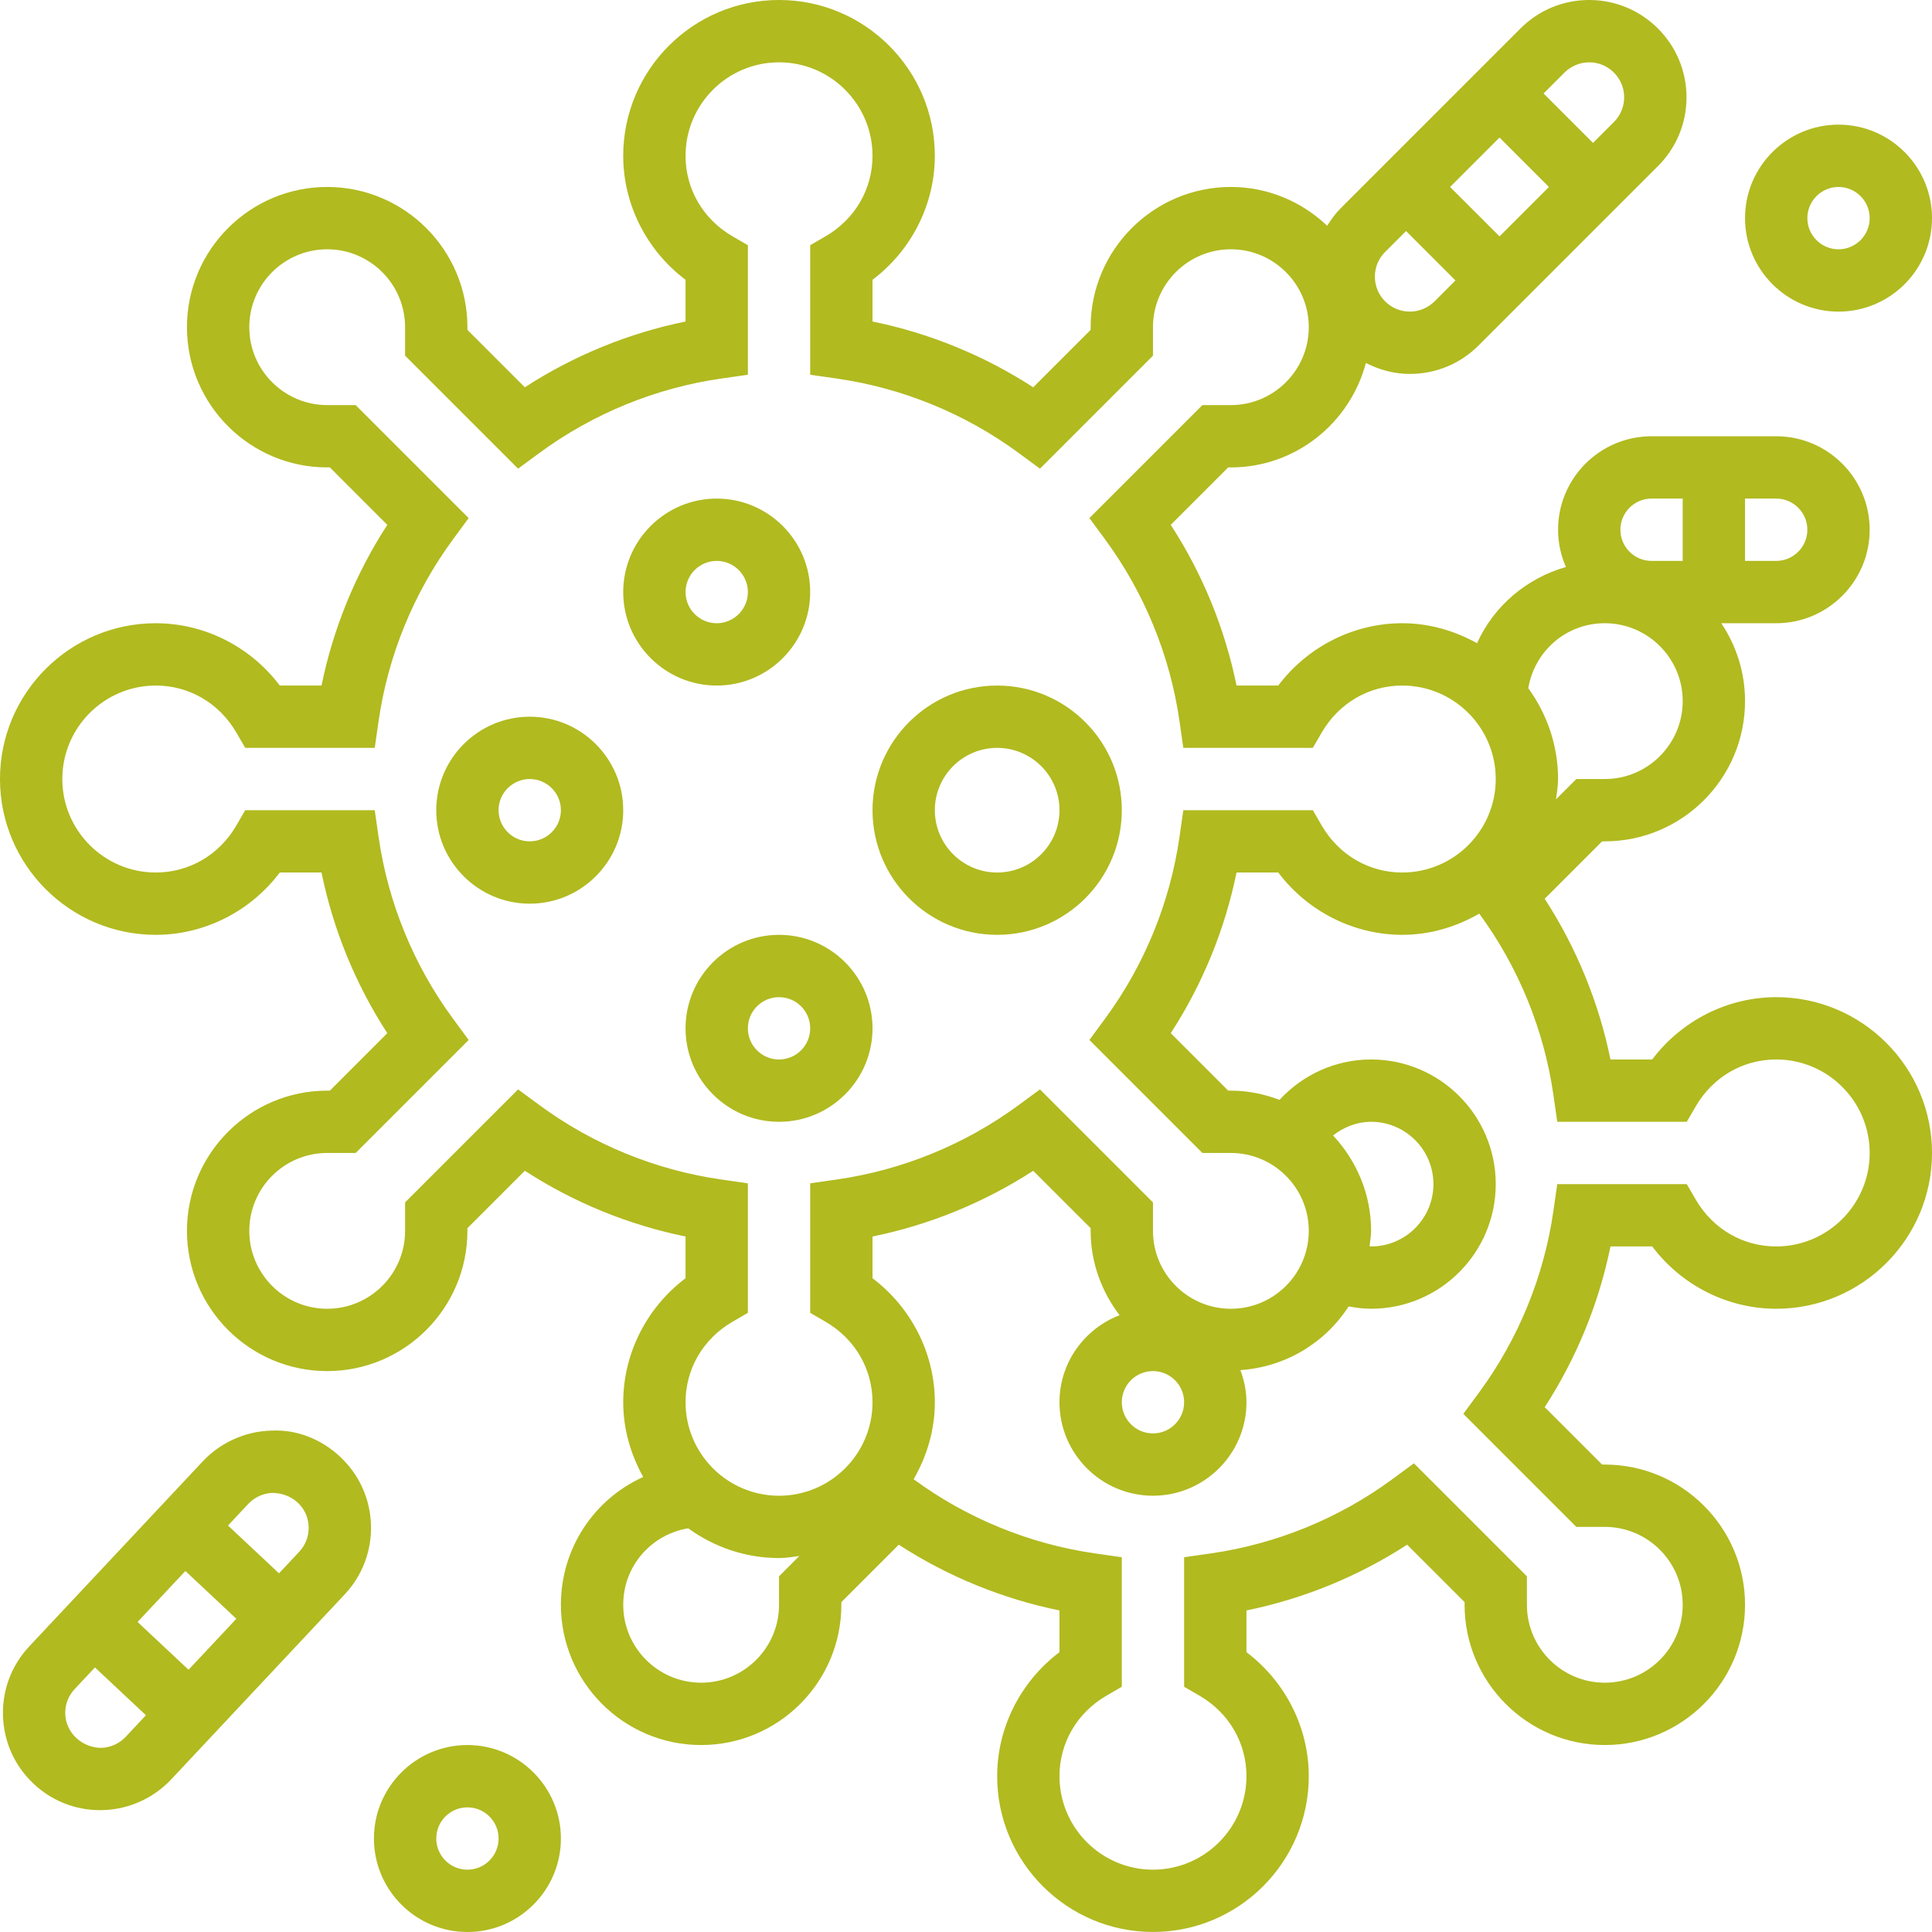
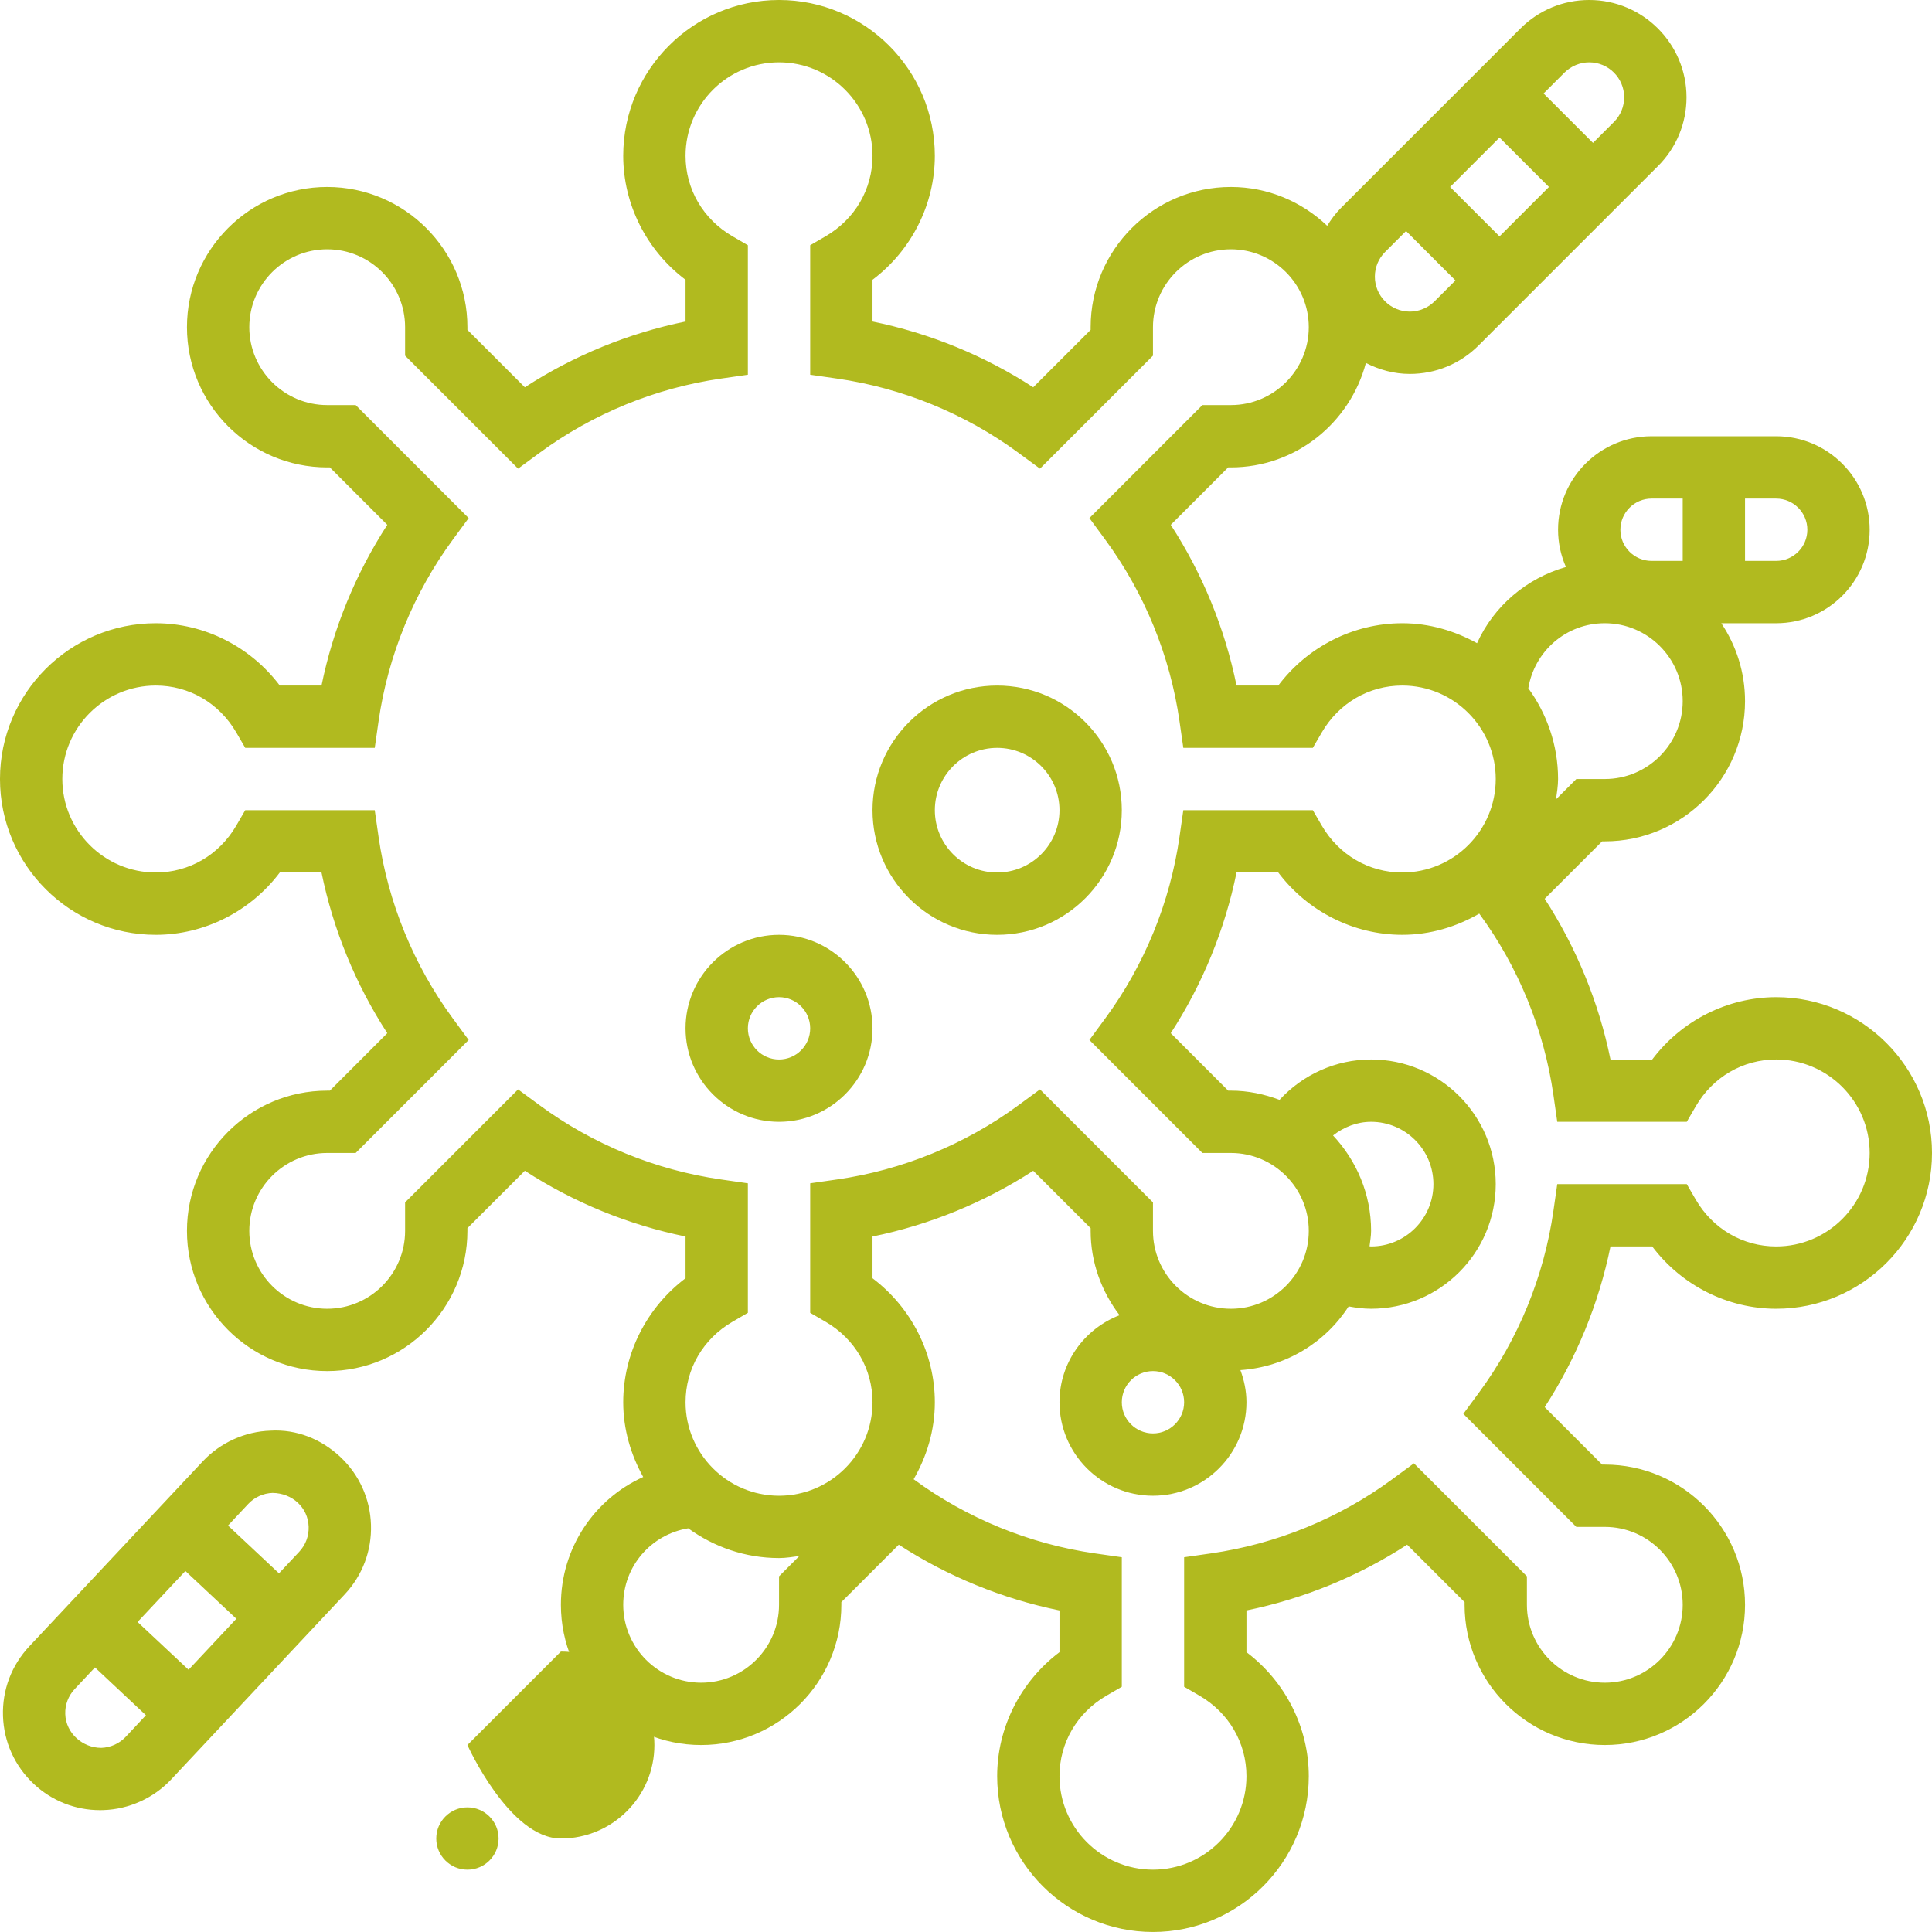
<svg xmlns="http://www.w3.org/2000/svg" width="512" height="512" x="0" y="0" viewBox="0 0 62 62" style="enable-background:new 0 0 512 512" xml:space="preserve" class="">
  <g>
    <g>
-       <path d="m26 19c0-1.654-1.346-3-3-3s-3 1.346-3 3 1.346 3 3 3 3-1.346 3-3zm-4 0c0-.551.449-1 1-1s1 .449 1 1-.449 1-1 1-1-.449-1-1z" fill="#b1ba1f" data-original="#000000" style="" class="" />
      <path d="m28 33c0-1.654-1.346-3-3-3s-3 1.346-3 3 1.346 3 3 3 3-1.346 3-3zm-4 0c0-.552.449-1 1-1s1 .448 1 1-.449 1-1 1-1-.448-1-1z" fill="#b1ba1f" data-original="#000000" style="" class="" />
-       <path d="m17 23c-1.654 0-3 1.346-3 3s1.346 3 3 3 3-1.346 3-3-1.346-3-3-3zm0 4c-.551 0-1-.449-1-1s.449-1 1-1 1 .449 1 1-.449 1-1 1z" fill="#b1ba1f" data-original="#000000" style="" class="" />
      <path d="m32 30c2.206 0 4-1.794 4-4s-1.794-4-4-4-4 1.794-4 4 1.794 4 4 4zm0-6c1.103 0 2 .897 2 2s-.897 2-2 2-2-.897-2-2 .897-2 2-2z" fill="#b1ba1f" data-original="#000000" style="" class="" />
      <path d="m57 32c-1.563 0-3.041.754-3.979 2h-1.339c-.374-1.832-1.093-3.588-2.111-5.157l1.843-1.843h.086c2.481 0 4.5-2.019 4.5-4.5 0-.925-.282-1.784-.762-2.5h1.762c1.654 0 3-1.346 3-3s-1.346-3-3-3h-4c-1.654 0-3 1.346-3 3 0 .425.091.828.252 1.195-1.27.366-2.315 1.255-2.852 2.446-.716-.396-1.526-.641-2.4-.641-1.563 0-3.041.754-3.979 2h-1.339c-.374-1.832-1.093-3.588-2.111-5.157l1.843-1.843h.086c2.082 0 3.822-1.428 4.333-3.352.425.218.9.352 1.41.352.833 0 1.617-.324 2.207-.914l5.757-5.757c.59-.589.915-1.373.915-2.208-.001-1.721-1.401-3.121-3.122-3.121-.833 0-1.617.324-2.207.914l-5.757 5.757c-.175.174-.318.37-.445.575-.807-.767-1.892-1.246-3.091-1.246-2.481 0-4.5 2.019-4.5 4.5v.086l-1.843 1.843c-1.569-1.018-3.325-1.737-5.157-2.111v-1.339c1.246-.938 2-2.416 2-3.979 0-2.757-2.243-5-5-5s-5 2.243-5 5c0 1.563.754 3.041 2 3.979v1.339c-1.832.374-3.588 1.093-5.157 2.111l-1.843-1.843v-.086c0-2.481-2.019-4.5-4.5-4.5s-4.5 2.019-4.5 4.5 2.019 4.5 4.5 4.5h.086l1.843 1.843c-1.018 1.569-1.737 3.325-2.111 5.157h-1.339c-.938-1.246-2.416-2-3.979-2-2.757 0-5 2.243-5 5s2.243 5 5 5c1.563 0 3.041-.754 3.979-2h1.339c.374 1.832 1.093 3.588 2.111 5.156l-1.843 1.844h-.086c-2.481 0-4.5 2.019-4.5 4.5s2.019 4.5 4.5 4.5 4.5-2.019 4.5-4.5v-.086l1.843-1.843c1.568 1.018 3.325 1.736 5.157 2.11v1.339c-1.246.939-2 2.416-2 3.979 0 .874.245 1.684.641 2.399-1.565.707-2.641 2.276-2.641 4.102 0 2.481 2.019 4.5 4.5 4.5s4.5-2.019 4.5-4.5v-.086l1.843-1.843c1.568 1.018 3.325 1.736 5.157 2.11v1.339c-1.246.939-2 2.416-2 3.979 0 2.757 2.243 5 5 5s5-2.243 5-5c0-1.563-.754-3.04-2-3.979v-1.339c1.832-.374 3.588-1.093 5.157-2.11l1.843 1.843v.086c0 2.481 2.019 4.5 4.5 4.5s4.5-2.019 4.5-4.5-2.019-4.5-4.5-4.5h-.086l-1.843-1.843c1.018-1.568 1.737-3.325 2.111-5.157h1.339c.939 1.246 2.416 2 3.979 2 2.757 0 5-2.243 5-5s-2.243-5-5-5zm1-15c0 .551-.449 1-1 1h-1v-2h1c.551 0 1 .449 1 1zm-5-1h1v2h-1c-.551 0-1-.449-1-1s.449-1 1-1zm-1.5 4c1.378 0 2.5 1.122 2.5 2.5s-1.122 2.5-2.5 2.5h-.914l-.652.652c.029-.216.066-.429.066-.652 0-1.09-.36-2.092-.955-2.914.198-1.19 1.215-2.086 2.455-2.086zm-3.379-12.414-1.586-1.586 1.586-1.586 1.586 1.586zm2.879-5.586c.618 0 1.121.503 1.121 1.121 0 .3-.116.582-.328.793l-.672.672-1.586-1.586.671-.671c.21-.209.499-.329.794-.329zm-6.55 6.086.672-.672 1.585 1.586-.671.671c-.209.209-.498.329-.793.329-.619 0-1.122-.503-1.122-1.121 0-.3.117-.581.329-.793zm-20.947 34.333.497-.289v-4.156l-.858-.123c-2.101-.301-4.115-1.125-5.824-2.382l-.692-.509-3.626 3.626v.914c0 1.379-1.122 2.5-2.5 2.5s-2.5-1.121-2.5-2.5 1.122-2.5 2.5-2.5h.914l3.626-3.626-.509-.692c-1.257-1.709-2.081-3.724-2.382-5.824l-.123-.858h-4.156l-.289.497c-.548.941-1.513 1.503-2.581 1.503-1.654 0-3-1.346-3-3s1.346-3 3-3c1.068 0 2.033.562 2.581 1.503l.289.497h4.156l.123-.858c.301-2.1 1.125-4.114 2.382-5.824l.509-.692-3.626-3.626h-.914c-1.378 0-2.5-1.122-2.5-2.5s1.122-2.5 2.5-2.5 2.5 1.122 2.5 2.5v.914l3.626 3.626.692-.509c1.71-1.257 3.724-2.081 5.824-2.382l.858-.123v-4.156l-.497-.289c-.941-.548-1.503-1.513-1.503-2.581 0-1.654 1.346-3 3-3s3 1.346 3 3c0 1.068-.562 2.033-1.503 2.581l-.497.289v4.156l.858.123c2.1.301 4.114 1.125 5.824 2.382l.692.509 3.626-3.626v-.914c0-1.378 1.122-2.5 2.5-2.5s2.5 1.122 2.5 2.5-1.122 2.5-2.5 2.5h-.914l-3.626 3.626.509.692c1.257 1.71 2.081 3.724 2.382 5.824l.123.858h4.156l.289-.497c.548-.941 1.513-1.503 2.581-1.503 1.654 0 3 1.346 3 3s-1.346 3-3 3c-1.068 0-2.033-.562-2.581-1.503l-.289-.497h-4.156l-.123.858c-.301 2.1-1.125 4.114-2.382 5.824l-.509.692 3.626 3.626h.914c1.378 0 2.5 1.121 2.5 2.5s-1.122 2.5-2.5 2.5-2.5-1.121-2.5-2.5v-.914l-3.626-3.626-.692.509c-1.709 1.257-3.723 2.081-5.824 2.382l-.858.123v4.156l.497.289c.941.548 1.503 1.513 1.503 2.581 0 1.654-1.346 3-3 3s-3-1.346-3-3c0-1.068.562-2.033 1.503-2.581zm19.276-5.981c.346-.27.768-.438 1.221-.438 1.103 0 2 .897 2 2s-.897 2-2 2c-.017 0-.033-.005-.05-.005.018-.165.05-.326.05-.495 0-1.185-.47-2.257-1.221-3.062zm-5.779 7.562c.551 0 1 .448 1 1s-.449 1-1 1-1-.448-1-1 .449-1 1-1zm-12 7.5c0 1.379-1.122 2.5-2.5 2.5s-2.5-1.121-2.5-2.5c0-1.24.895-2.257 2.085-2.455.823.595 1.825.955 2.915.955.223 0 .436-.037.652-.066l-.652.652zm32-11.5c-1.068 0-2.033-.562-2.581-1.503l-.289-.497h-4.156l-.123.858c-.301 2.101-1.125 4.114-2.382 5.823l-.509.692 3.626 3.627h.914c1.378 0 2.5 1.121 2.5 2.5s-1.122 2.5-2.5 2.5-2.5-1.121-2.5-2.5v-.914l-3.626-3.626-.692.509c-1.709 1.257-3.723 2.081-5.824 2.382l-.858.123v4.156l.497.289c.941.548 1.503 1.513 1.503 2.581 0 1.654-1.346 3-3 3s-3-1.346-3-3c0-1.068.562-2.033 1.503-2.581l.497-.289v-4.156l-.858-.123c-2.1-.301-4.113-1.124-5.822-2.38.421-.732.68-1.568.68-2.471 0-1.563-.754-3.04-2-3.979v-1.339c1.832-.374 3.588-1.093 5.157-2.11l1.843 1.842v.086c0 1.02.354 1.951.928 2.707-1.124.433-1.928 1.517-1.928 2.793 0 1.654 1.346 3 3 3s3-1.346 3-3c0-.364-.075-.708-.194-1.031 1.457-.1 2.725-.882 3.473-2.044.237.043.476.075.721.075 2.206 0 4-1.794 4-4s-1.794-4-4-4c-1.131 0-2.19.483-2.938 1.296-.489-.183-1.011-.296-1.562-.296h-.086l-1.843-1.844c1.018-1.568 1.737-3.324 2.111-5.156h1.339c.939 1.246 2.416 2 3.979 2 .903 0 1.739-.259 2.471-.68 1.256 1.71 2.079 3.723 2.38 5.821l.123.859h4.156l.289-.497c.548-.941 1.513-1.503 2.581-1.503 1.654 0 3 1.346 3 3s-1.346 3-3 3z" fill="#b1ba1f" data-original="#000000" style="" class="" />
      <path d="m8.685 45.911c-.821.025-1.614.384-2.177.984l-5.569 5.939c-.57.608-.87 1.402-.843 2.235.027.834.377 1.606.985 2.177.583.547 1.336.844 2.131.844.034 0 .069 0 .104-.002.821-.025 1.614-.384 2.177-.984l5.569-5.939c.57-.608.87-1.402.843-2.235-.027-.834-.377-1.606-.985-2.177-.609-.57-1.398-.89-2.235-.842zm-2.736 4.504 1.636 1.533-1.534 1.636-1.636-1.533zm-2.698 5.676c-.597.001-1.137-.467-1.157-1.085-.01-.299.098-.584.303-.803l.65-.693 1.636 1.534-.649.693c-.202.215-.487.344-.783.354zm6.352-6.294-.65.693-1.636-1.534.649-.693c.202-.216.487-.345.782-.354.633.008 1.137.468 1.157 1.085.01.299-.097.584-.302.803z" fill="#b1ba1f" data-original="#000000" style="" class="" />
-       <path d="m15 56c-1.654 0-3 1.346-3 3s1.346 3 3 3 3-1.346 3-3-1.346-3-3-3zm0 4c-.551 0-1-.448-1-1s.449-1 1-1 1 .448 1 1-.449 1-1 1z" fill="#b1ba1f" data-original="#000000" style="" class="" />
-       <path d="m59 10c1.654 0 3-1.346 3-3s-1.346-3-3-3-3 1.346-3 3 1.346 3 3 3zm0-4c.551 0 1 .449 1 1s-.449 1-1 1-1-.449-1-1 .449-1 1-1z" fill="#b1ba1f" data-original="#000000" style="" class="" />
+       <path d="m15 56s1.346 3 3 3 3-1.346 3-3-1.346-3-3-3zm0 4c-.551 0-1-.448-1-1s.449-1 1-1 1 .448 1 1-.449 1-1 1z" fill="#b1ba1f" data-original="#000000" style="" class="" />
    </g>
  </g>
</svg>